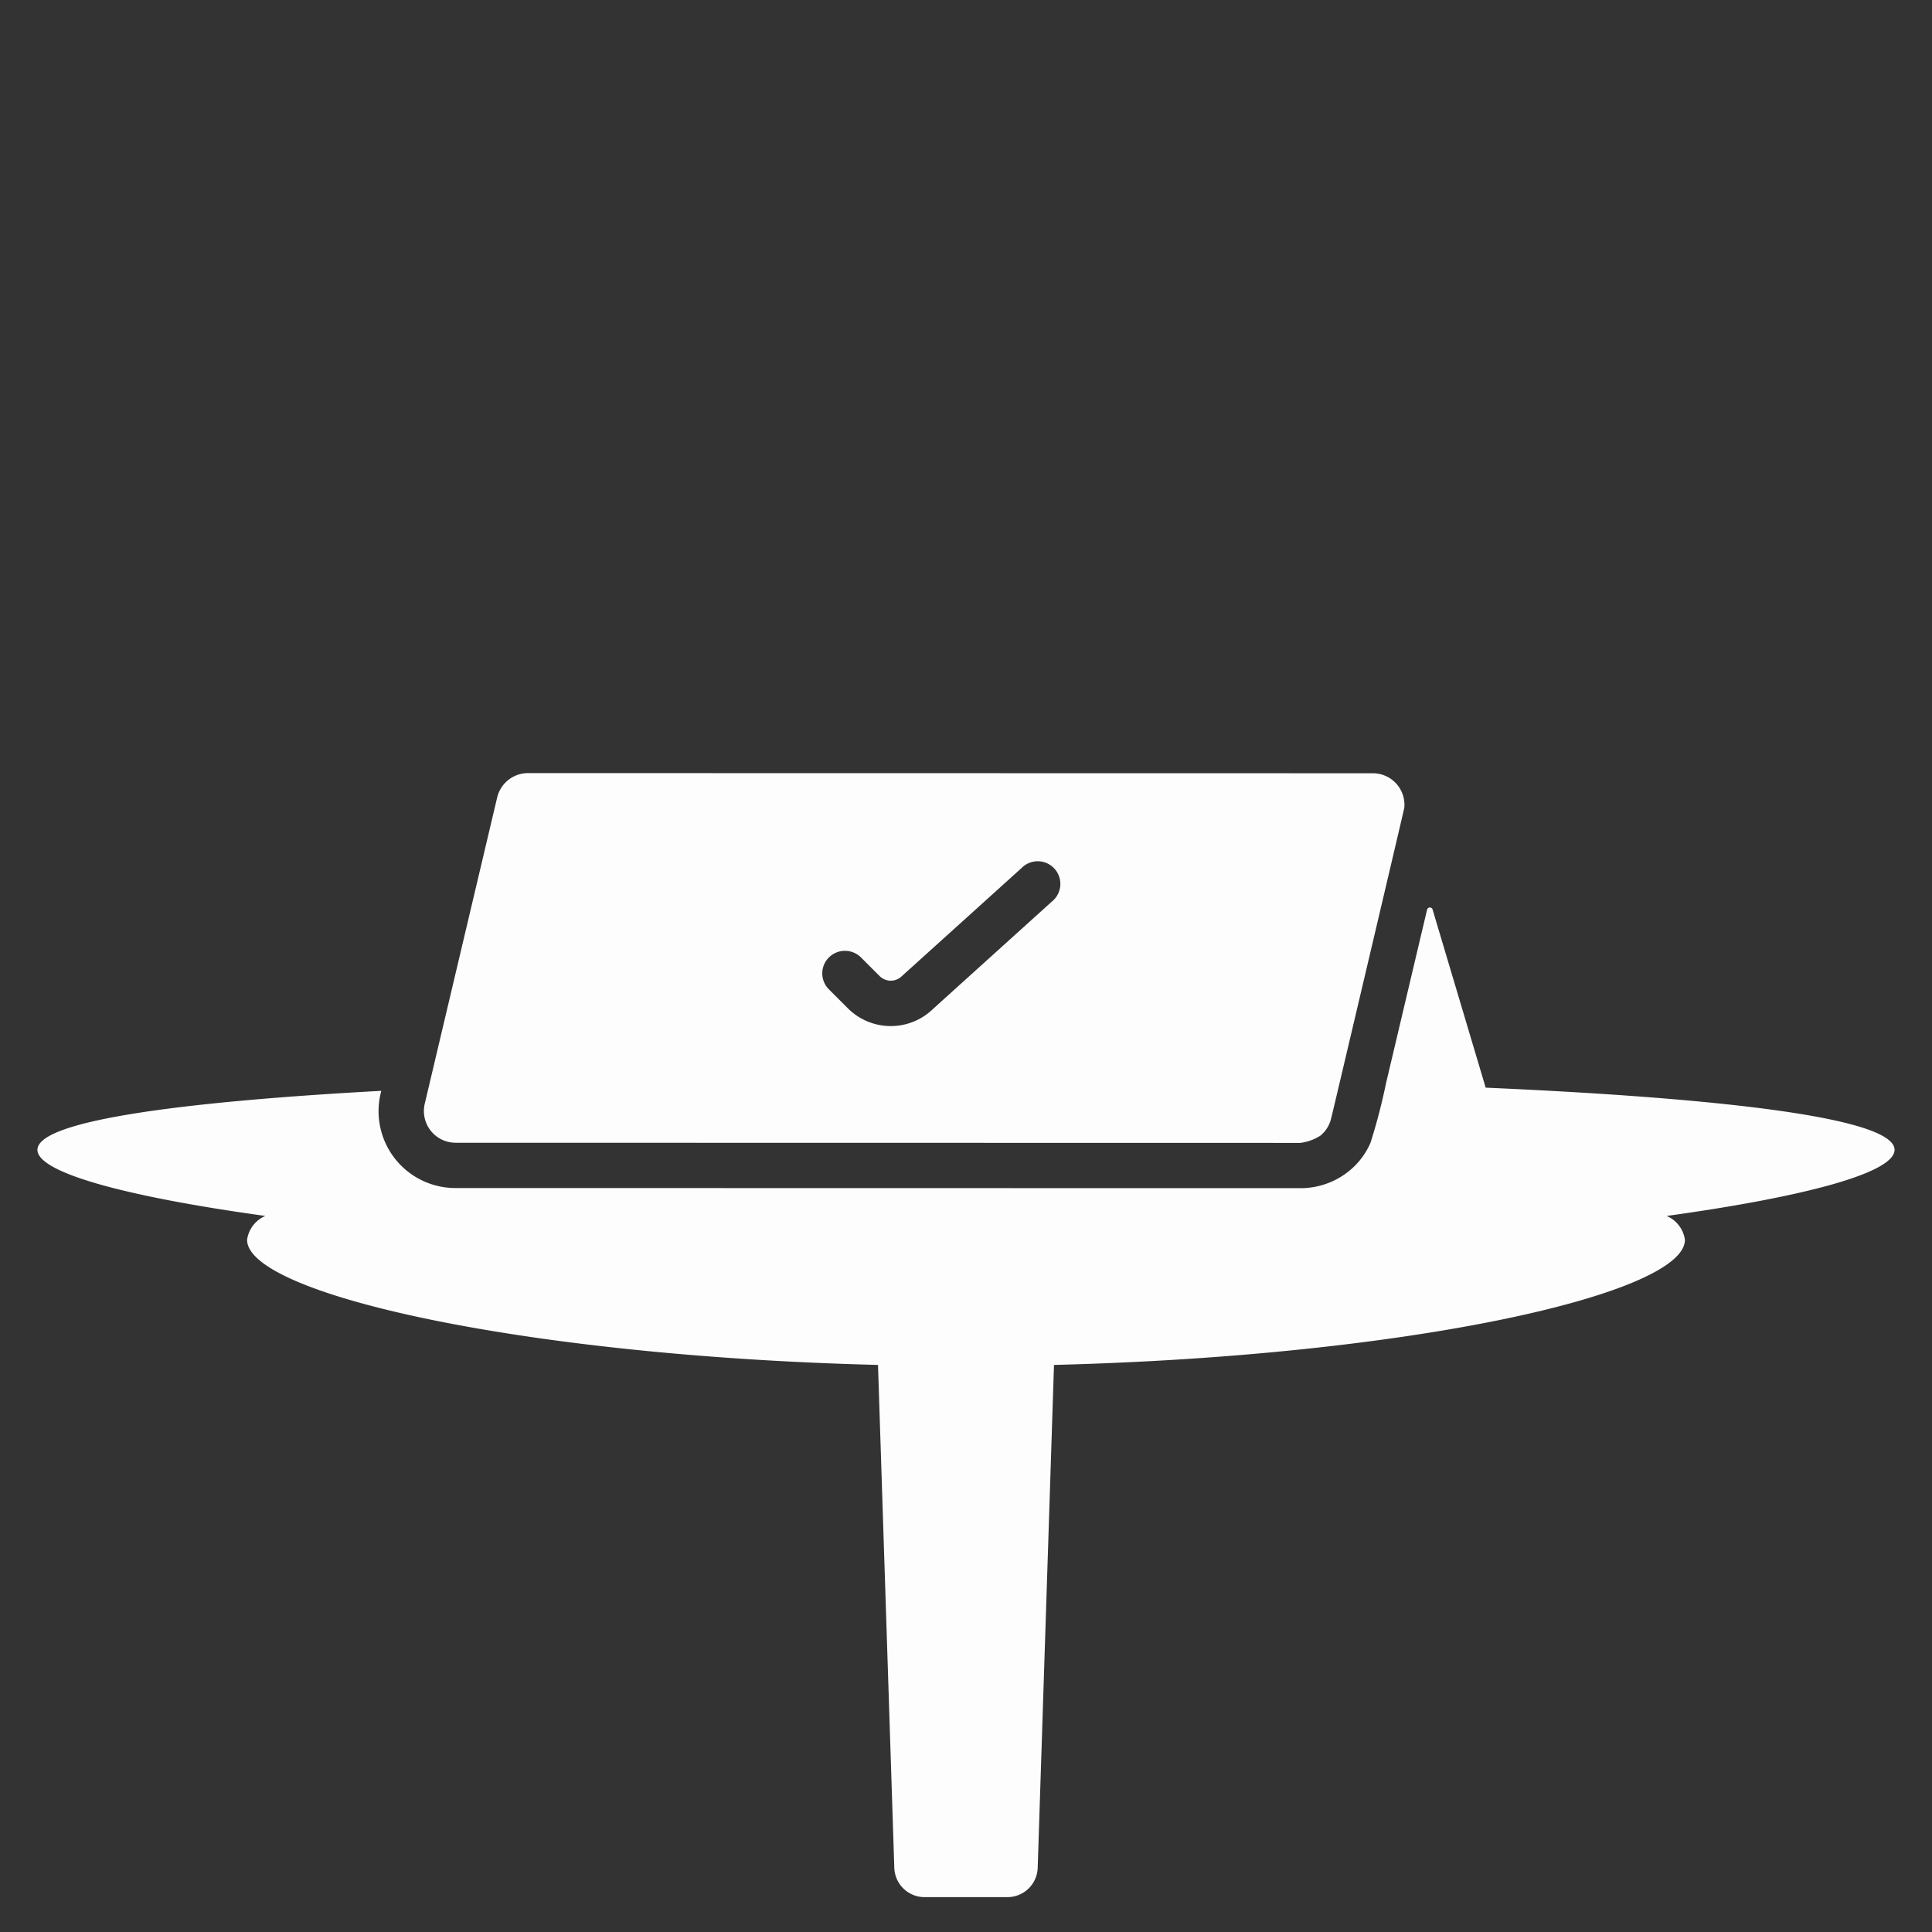
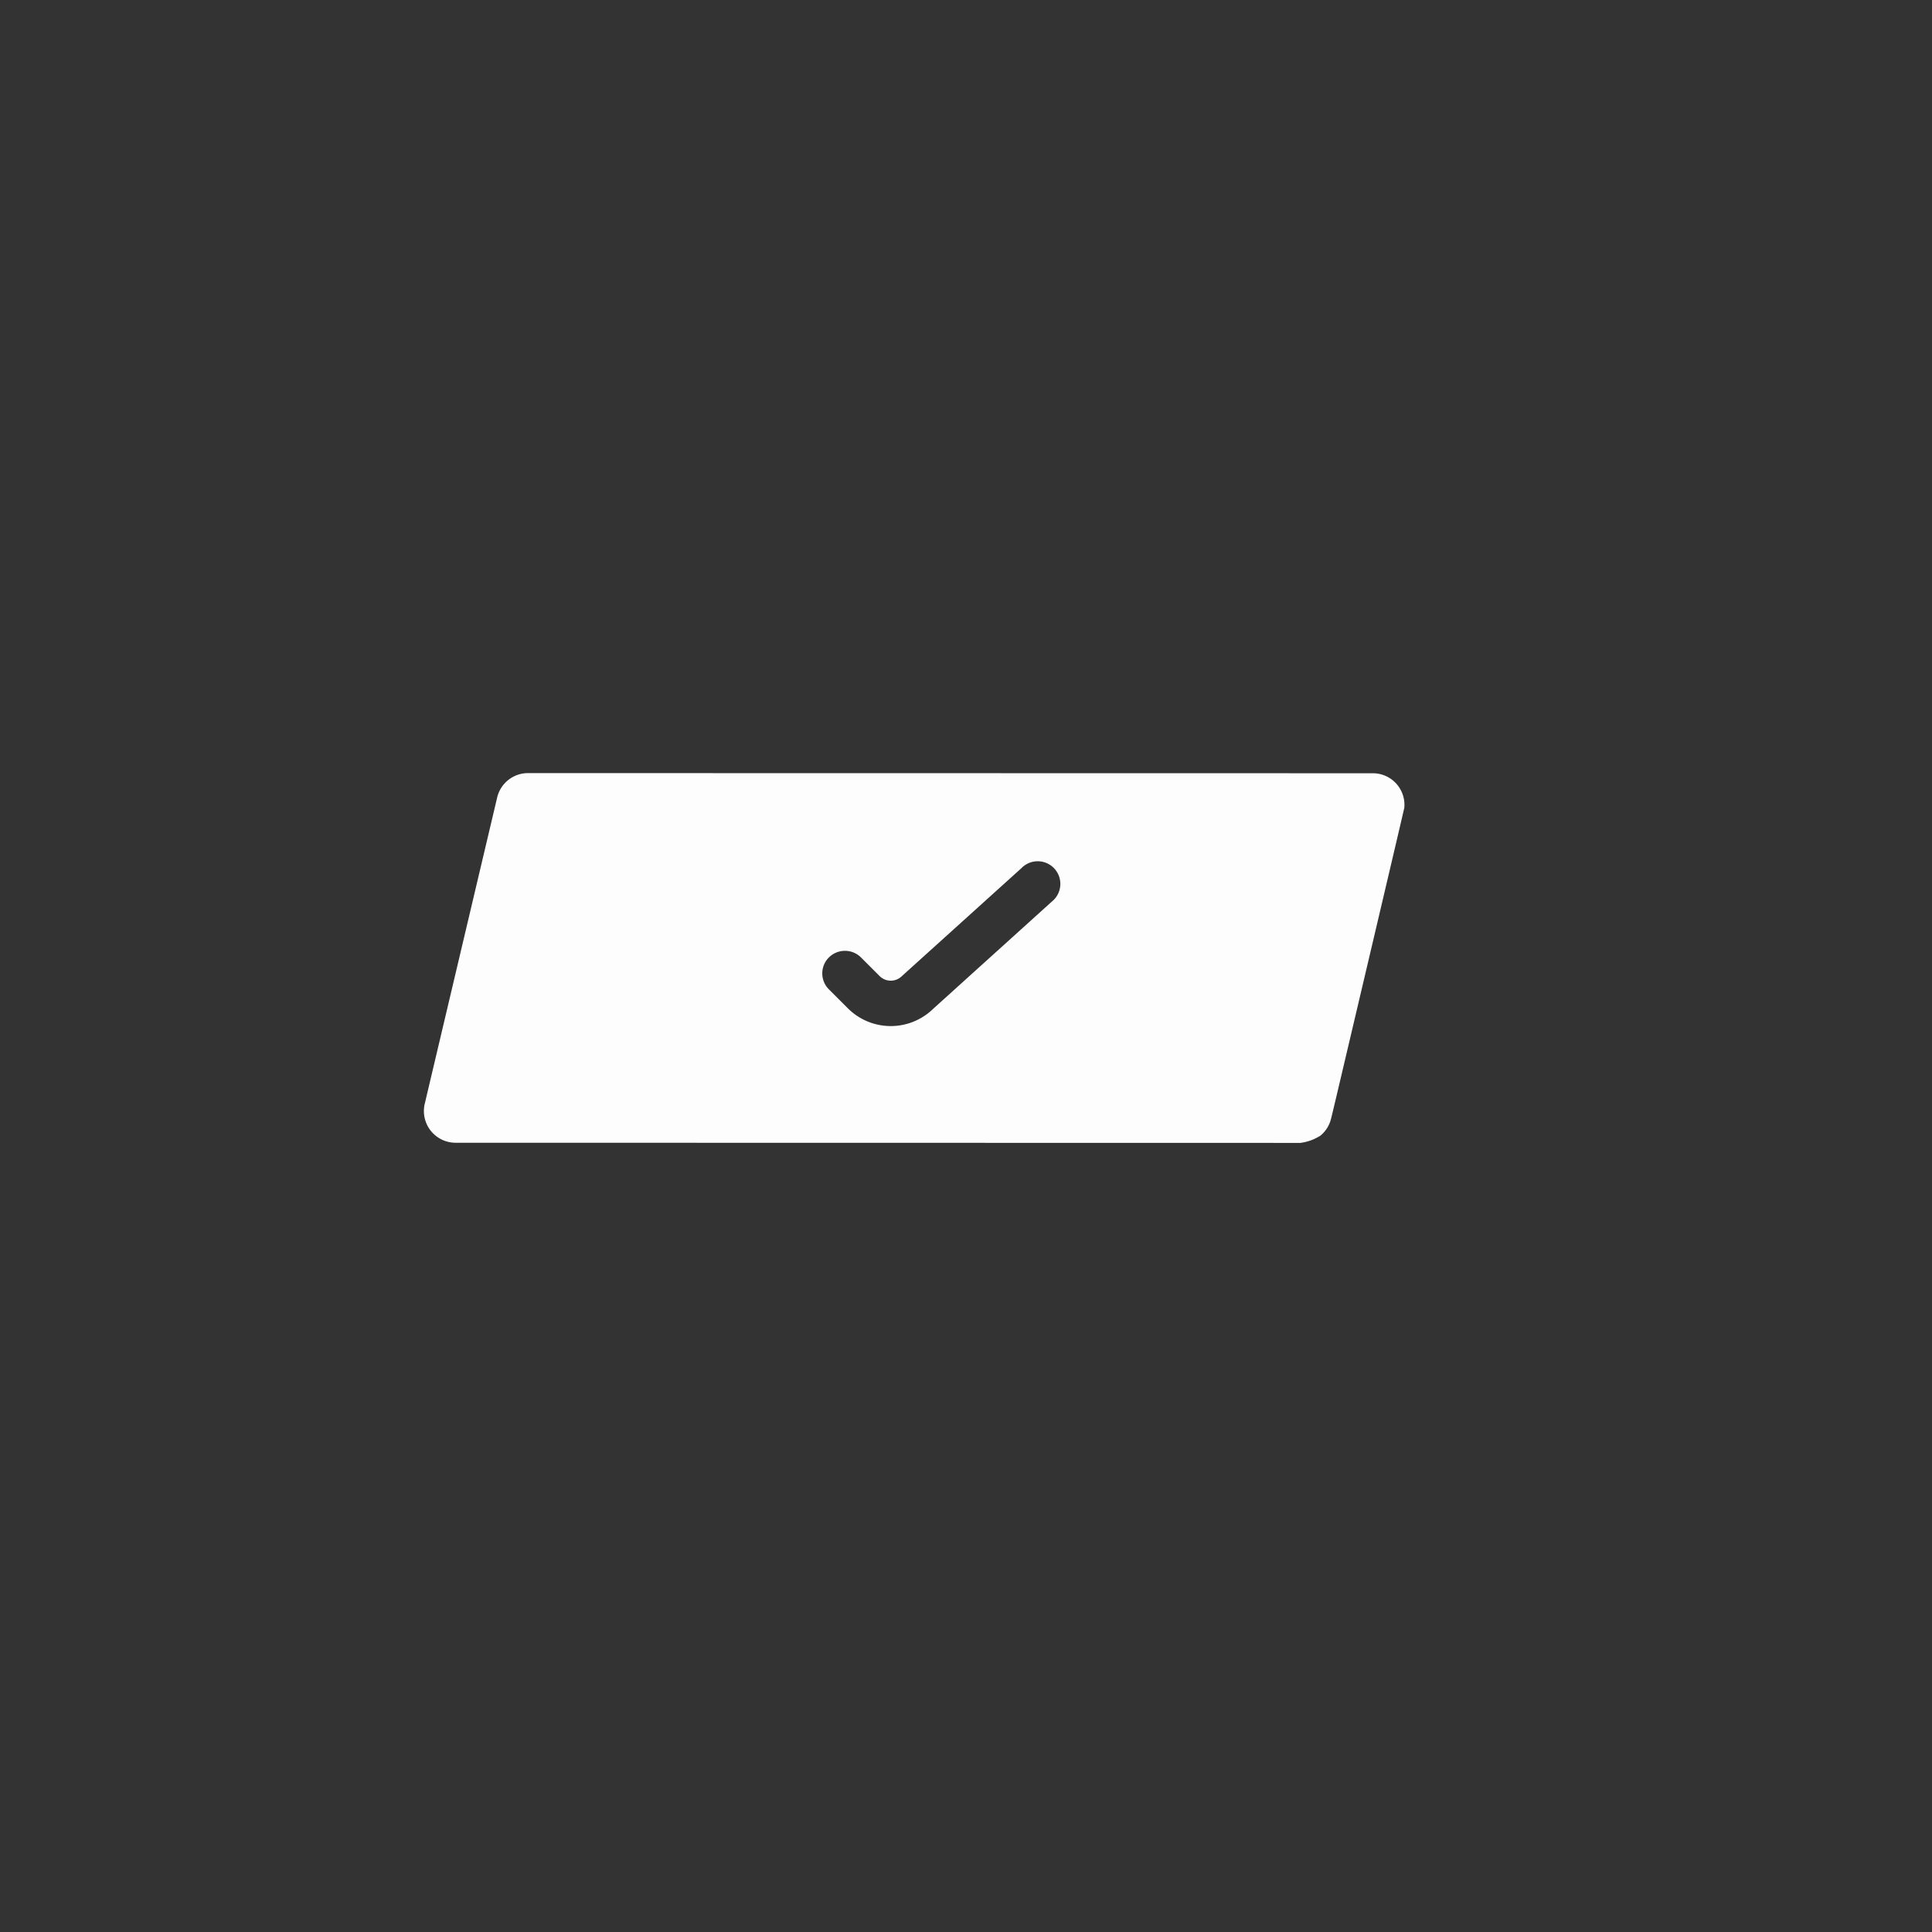
<svg xmlns="http://www.w3.org/2000/svg" version="1.1" width="512" height="512" x="0" y="0" viewBox="0 0 128 128" style="enable-background:new 0 0 512 512" xml:space="preserve" class="">
  <rect x="0" y="0" width="128" height="128" fill="#333333" stroke="none" />
  <g>
-     <path d="M125.52 76.18c0-2.05-10.74-3.4-27.09-4.12l-3.517-11.8a.189.189 0 0 0-.366.01L91.82 71.8a38.029 38.029 0 0 1-1.02 3.91 4.921 4.921 0 0 1-1.48 1.92 5.112 5.112 0 0 1-3.17 1.09l-55.97-.01a5.089 5.089 0 0 1-4.96-6.27l.04-.17c-13.9.76-22.78 2.05-22.78 3.91 0 1.49 5.71 3.08 15.1 4.38a2.017 2.017 0 0 0-1.21 1.58c0 3.59 18.25 7.7 41.8 8.29l1.08 33.32a2.007 2.007 0 0 0 2 1.94h5.5a2.007 2.007 0 0 0 2-1.94l1.08-33.32c23.55-.59 41.8-4.7 41.8-8.29a2.017 2.017 0 0 0-1.21-1.58c9.39-1.3 15.1-2.89 15.1-4.38z" fill="#fdfdfd" opacity="1" data-original="#000000" />
    <path d="m90.95 51.23-55.97-.01a2.1 2.1 0 0 0-2.04 1.61l-4.8 20.3a2.1 2.1 0 0 0 2.04 2.58l55.97.01a3.231 3.231 0 0 0 1.33-.48 2.086 2.086 0 0 0 .7-1.1c.01-.01.58-2.43.58-2.43s4.27-18.1 4.28-18.2a2.093 2.093 0 0 0-2.09-2.28zm-36.03 12.2a1.509 1.509 0 0 1 2.12 0l1.25 1.25a1.045 1.045 0 0 0 1.45 0l7.94-7.17a1.5 1.5 0 1 1 2.01 2.22l-7.88 7.12a4.021 4.021 0 0 1-5.64-.05l-1.25-1.25a1.491 1.491 0 0 1 0-2.12z" fill="#fdfdfd" opacity="1" data-original="#000000" />
  </g>
</svg>